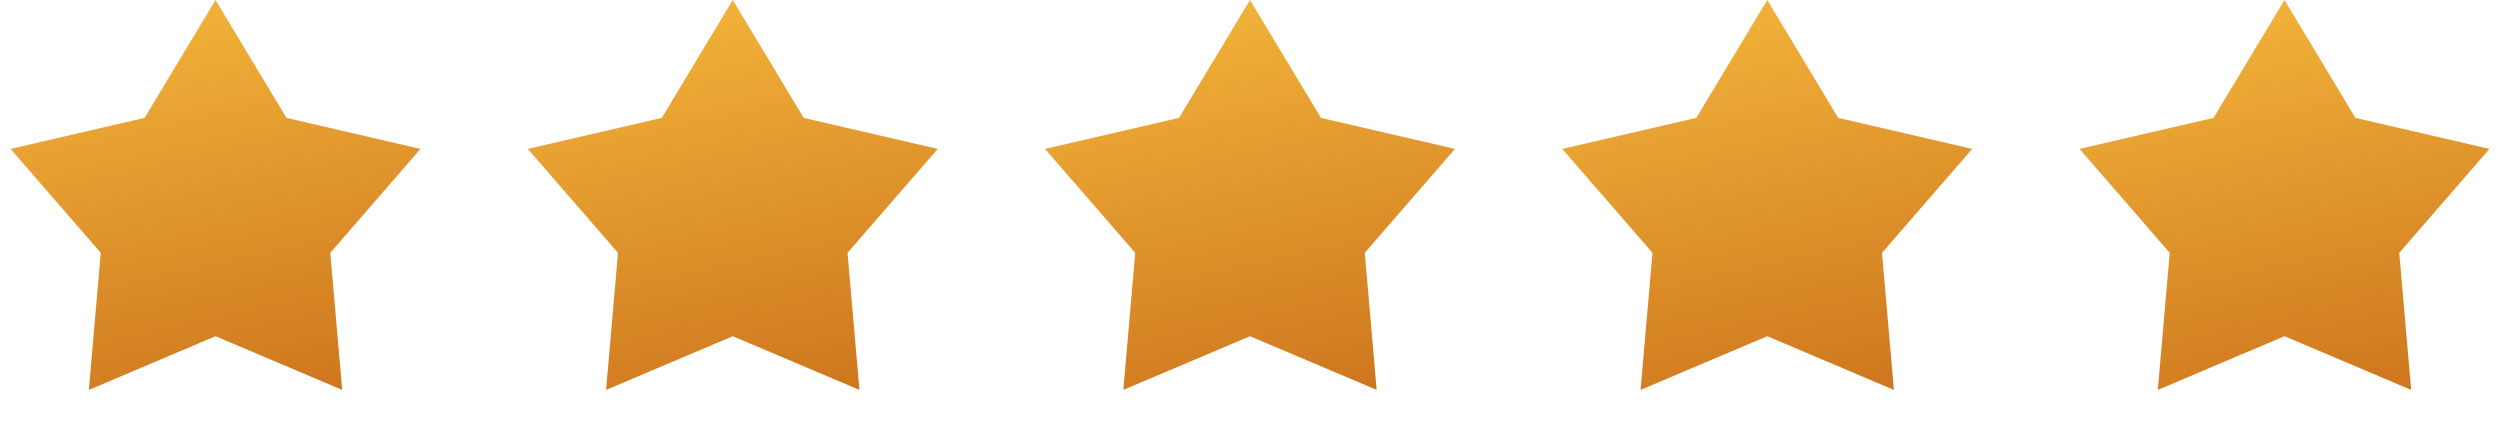
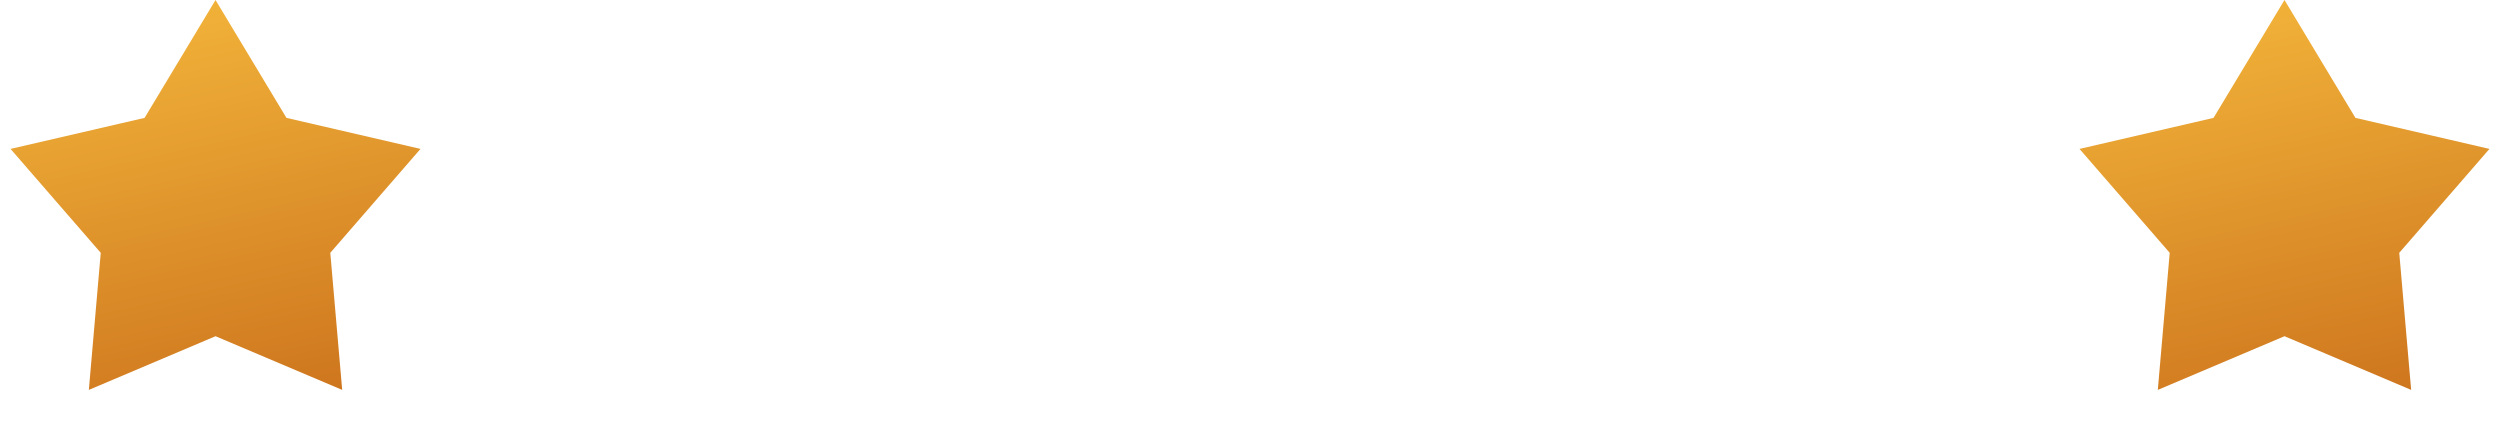
<svg xmlns="http://www.w3.org/2000/svg" width="87" height="15" viewBox="0 0 87 15" fill="none">
  <path d="M7.5 0L9.969 4.102L14.633 5.182L11.494 8.798L11.908 13.568L7.5 11.7L3.092 13.568L3.506 8.798L0.367 5.182L5.031 4.102L7.5 0Z" fill="url(#paint0_linear_13_24)" />
-   <path d="M25.5 0L27.969 4.102L32.633 5.182L29.494 8.798L29.908 13.568L25.5 11.7L21.092 13.568L21.506 8.798L18.367 5.182L23.031 4.102L25.5 0Z" fill="url(#paint1_linear_13_24)" />
-   <path d="M43.5 0L45.969 4.102L50.633 5.182L47.494 8.798L47.908 13.568L43.5 11.7L39.092 13.568L39.506 8.798L36.367 5.182L41.031 4.102L43.5 0Z" fill="url(#paint2_linear_13_24)" />
-   <path d="M61.5 0L63.969 4.102L68.633 5.182L65.494 8.798L65.908 13.568L61.5 11.7L57.092 13.568L57.506 8.798L54.367 5.182L59.031 4.102L61.5 0Z" fill="url(#paint3_linear_13_24)" />
  <path d="M79.5 0L81.969 4.102L86.633 5.182L83.494 8.798L83.908 13.568L79.5 11.7L75.092 13.568L75.506 8.798L72.367 5.182L77.031 4.102L79.5 0Z" fill="url(#paint4_linear_13_24)" />
  <defs>
    <linearGradient id="paint0_linear_13_24" x1="7.5" y1="0" x2="10.833" y2="15" gradientUnits="userSpaceOnUse">
      <stop stop-color="#F1B239" />
      <stop offset="1" stop-color="#CB711C" />
    </linearGradient>
    <linearGradient id="paint1_linear_13_24" x1="25.5" y1="0" x2="28.833" y2="15" gradientUnits="userSpaceOnUse">
      <stop stop-color="#F1B239" />
      <stop offset="1" stop-color="#CB711C" />
    </linearGradient>
    <linearGradient id="paint2_linear_13_24" x1="43.5" y1="0" x2="46.833" y2="15" gradientUnits="userSpaceOnUse">
      <stop stop-color="#F1B239" />
      <stop offset="1" stop-color="#CB711C" />
    </linearGradient>
    <linearGradient id="paint3_linear_13_24" x1="61.5" y1="0" x2="64.833" y2="15" gradientUnits="userSpaceOnUse">
      <stop stop-color="#F1B239" />
      <stop offset="1" stop-color="#CB711C" />
    </linearGradient>
    <linearGradient id="paint4_linear_13_24" x1="79.5" y1="0" x2="82.833" y2="15" gradientUnits="userSpaceOnUse">
      <stop stop-color="#F1B239" />
      <stop offset="1" stop-color="#CB711C" />
    </linearGradient>
  </defs>
</svg>